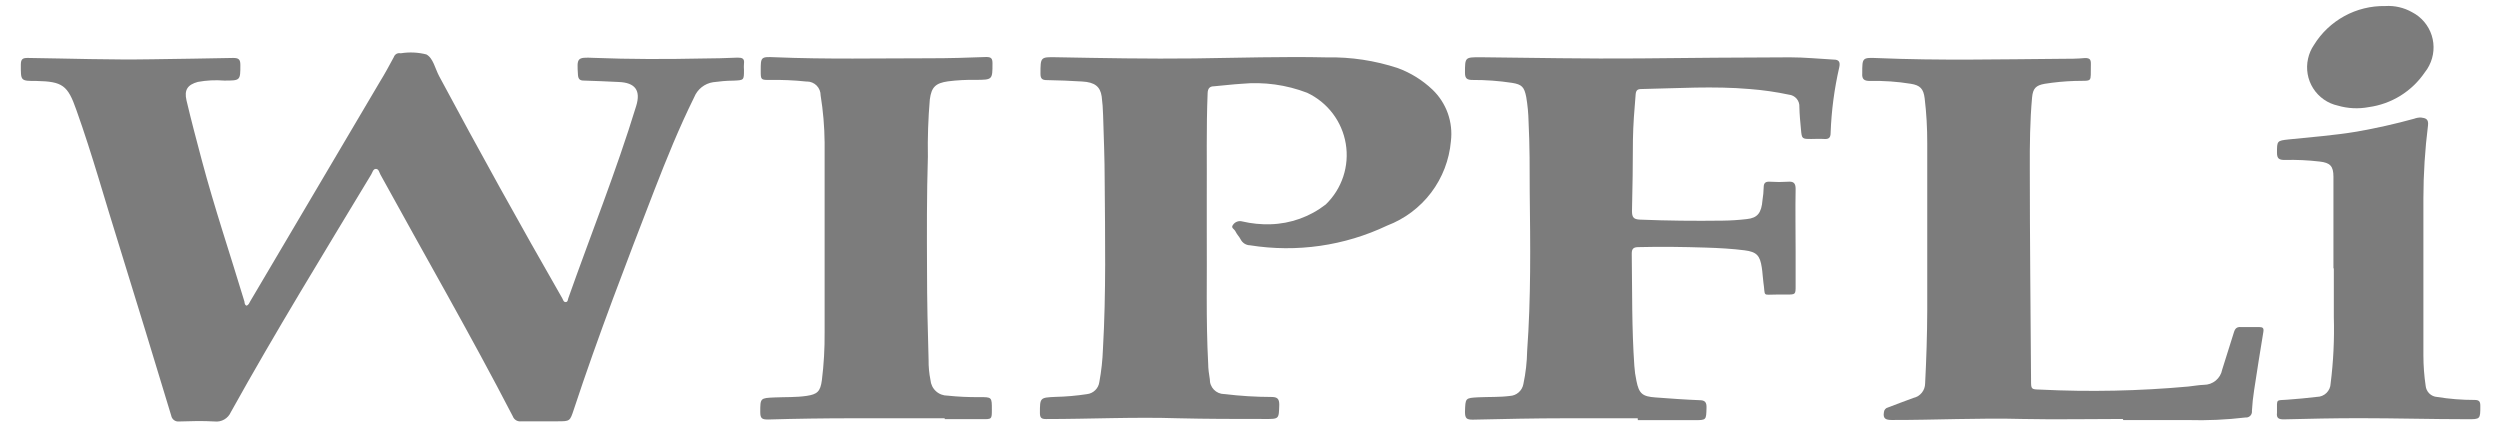
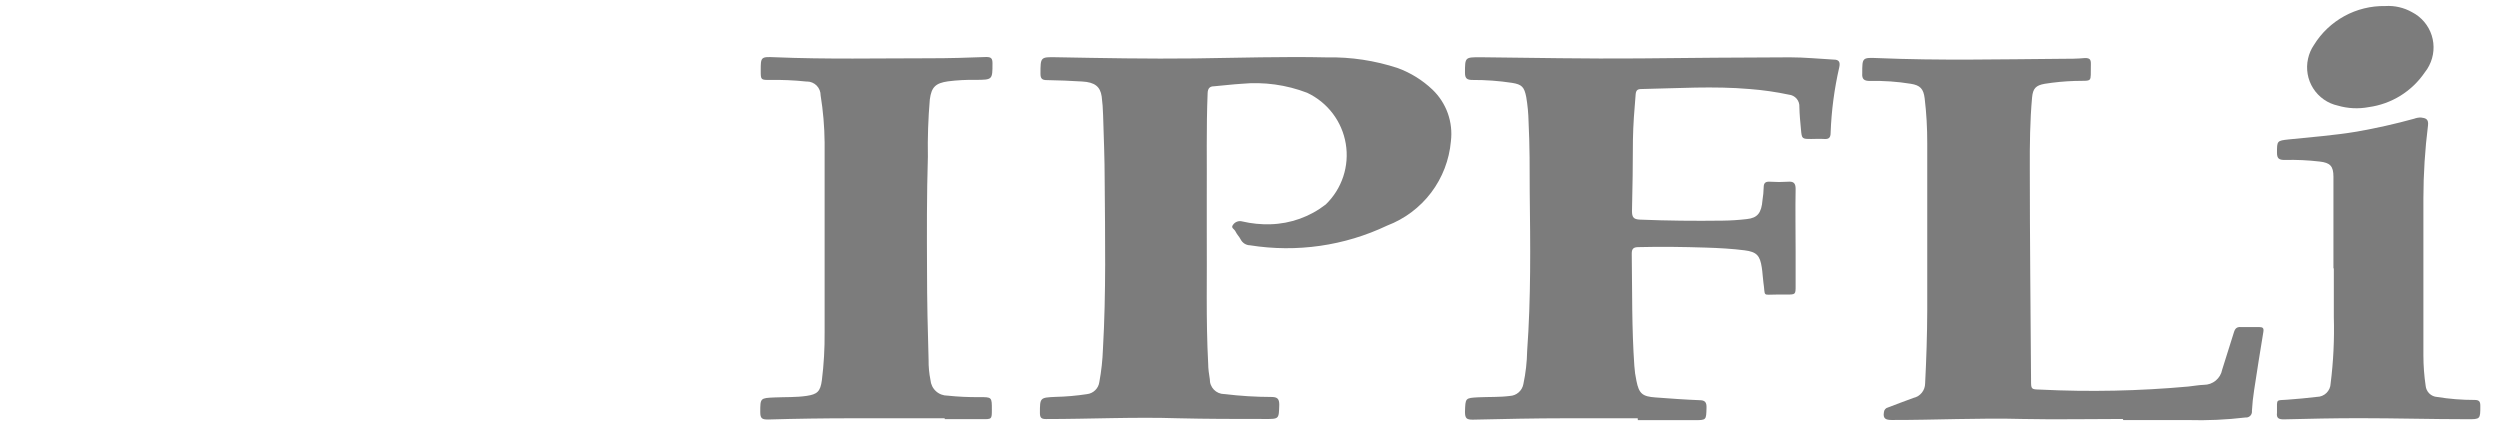
<svg xmlns="http://www.w3.org/2000/svg" width="117" height="20" viewBox="0 0 117 20" fill="none">
-   <path d="M11.532 14.305C11.642 14.276 11.667 14.174 11.715 14.093C13.738 10.673 15.758 7.253 17.775 3.833C18.003 3.467 18.219 3.064 18.431 2.672C18.452 2.61 18.494 2.558 18.549 2.524C18.605 2.491 18.672 2.48 18.735 2.492H18.768C19.163 2.43 19.565 2.448 19.952 2.547C20.271 2.712 20.362 3.207 20.549 3.558C22.423 7.059 24.344 10.525 26.313 13.957C26.353 14.027 26.372 14.14 26.474 14.137C26.577 14.133 26.573 14.027 26.595 13.961C27.654 10.964 28.841 8.01 29.772 4.965C29.999 4.233 29.728 3.866 28.955 3.837C28.413 3.815 27.856 3.782 27.328 3.771C27.134 3.771 27.064 3.701 27.049 3.507C26.998 2.705 26.995 2.672 27.782 2.708C29.475 2.774 31.168 2.774 32.861 2.738C33.414 2.738 33.96 2.719 34.521 2.697C34.737 2.697 34.851 2.738 34.818 2.979C34.81 3.078 34.81 3.177 34.818 3.276C34.818 3.76 34.818 3.753 34.312 3.775C33.997 3.775 33.682 3.807 33.37 3.848C33.176 3.878 32.993 3.958 32.839 4.08C32.685 4.202 32.565 4.362 32.491 4.544C31.787 5.966 31.194 7.431 30.622 8.904C29.31 12.301 27.999 15.698 26.855 19.164C26.672 19.714 26.679 19.717 26.09 19.717C25.5 19.717 24.961 19.717 24.397 19.717C24.313 19.73 24.227 19.713 24.154 19.67C24.081 19.626 24.026 19.559 23.997 19.479C22.019 15.661 19.871 11.938 17.805 8.172C17.75 8.073 17.728 7.908 17.596 7.904C17.464 7.9 17.435 8.062 17.376 8.161C15.152 11.85 12.895 15.522 10.803 19.289C10.74 19.433 10.632 19.554 10.495 19.632C10.359 19.711 10.2 19.743 10.044 19.725C9.491 19.692 8.945 19.706 8.38 19.725C8.296 19.735 8.212 19.712 8.144 19.662C8.076 19.611 8.029 19.537 8.014 19.454C7.215 16.823 6.416 14.192 5.599 11.565C4.918 9.41 4.328 7.255 3.573 5.145C3.17 3.987 2.921 3.815 1.708 3.789C0.953 3.789 0.975 3.789 0.975 3.031C0.975 2.763 1.059 2.708 1.309 2.712C3.243 2.738 5.174 2.807 7.105 2.774C8.373 2.752 9.645 2.741 10.912 2.712C11.169 2.712 11.249 2.778 11.249 3.038C11.249 3.771 11.249 3.771 10.491 3.771C10.08 3.738 9.666 3.759 9.26 3.833C8.783 3.965 8.611 4.2 8.729 4.702C8.948 5.632 9.194 6.556 9.439 7.479C10.033 9.714 10.773 11.902 11.44 14.115C11.447 14.188 11.455 14.269 11.532 14.305Z" fill="#7C7C7C" />
  <path d="M56.477 10.832C56.495 12.895 56.433 14.958 56.543 17.017C56.543 17.266 56.583 17.519 56.62 17.75C56.618 17.839 56.633 17.928 56.666 18.011C56.698 18.094 56.747 18.17 56.809 18.235C56.871 18.299 56.945 18.351 57.027 18.386C57.109 18.422 57.197 18.441 57.286 18.442H57.305C58.034 18.531 58.769 18.576 59.503 18.578C59.782 18.578 59.87 18.666 59.87 18.944C59.848 19.622 59.87 19.611 59.17 19.608C57.822 19.608 56.477 19.608 55.139 19.575C53.076 19.509 51.013 19.611 48.95 19.611C48.738 19.611 48.672 19.553 48.668 19.34C48.668 18.607 48.668 18.607 49.401 18.574C49.892 18.563 50.382 18.52 50.867 18.446C51.014 18.43 51.151 18.366 51.256 18.262C51.362 18.16 51.43 18.024 51.449 17.878C51.544 17.366 51.6 16.848 51.618 16.328C51.768 13.704 51.717 11.081 51.699 8.45C51.699 7.428 51.655 6.409 51.625 5.39C51.618 5.098 51.596 4.805 51.559 4.515C51.493 4.049 51.23 3.848 50.654 3.815C50.079 3.782 49.555 3.756 48.994 3.749C48.775 3.749 48.694 3.683 48.694 3.452C48.694 2.675 48.694 2.664 49.427 2.679C51.589 2.719 53.747 2.76 55.909 2.734C57.972 2.708 60.035 2.639 62.094 2.686C63.223 2.663 64.349 2.833 65.421 3.188C66.024 3.41 66.575 3.753 67.041 4.196C67.362 4.504 67.607 4.882 67.757 5.301C67.906 5.721 67.956 6.169 67.902 6.611C67.826 7.482 67.506 8.315 66.979 9.013C66.451 9.711 65.737 10.246 64.919 10.557C62.923 11.506 60.686 11.828 58.503 11.48C58.412 11.479 58.323 11.452 58.245 11.404C58.168 11.355 58.105 11.287 58.063 11.206C58.005 11.085 57.891 10.978 57.825 10.839C57.759 10.7 57.587 10.671 57.708 10.517C57.755 10.45 57.821 10.399 57.898 10.372C57.975 10.344 58.058 10.341 58.137 10.363C58.571 10.465 59.017 10.509 59.463 10.495C60.401 10.469 61.306 10.144 62.046 9.568C62.421 9.205 62.702 8.757 62.865 8.262C63.028 7.767 63.068 7.24 62.982 6.726C62.897 6.212 62.687 5.726 62.372 5.311C62.057 4.896 61.646 4.564 61.174 4.342C60.199 3.967 59.151 3.823 58.111 3.921C57.679 3.947 57.25 4.002 56.818 4.038C56.62 4.038 56.524 4.134 56.517 4.361C56.451 5.98 56.488 7.596 56.477 9.216V10.832Z" fill="#7C7C7C" />
  <path d="M76.644 19.575C75.527 19.575 74.409 19.575 73.288 19.575C71.822 19.575 70.379 19.608 68.928 19.64C68.645 19.64 68.561 19.589 68.561 19.274C68.583 18.629 68.561 18.625 69.199 18.593C69.686 18.57 70.174 18.593 70.665 18.53C70.817 18.522 70.963 18.462 71.077 18.36C71.192 18.258 71.269 18.12 71.295 17.97C71.403 17.46 71.462 16.941 71.471 16.42C71.65 13.95 71.621 11.473 71.591 9C71.591 7.9 71.592 6.801 71.537 5.702C71.529 5.311 71.493 4.922 71.427 4.537C71.335 4.068 71.222 3.95 70.76 3.877C70.147 3.784 69.529 3.739 68.909 3.742C68.668 3.742 68.561 3.679 68.561 3.412C68.561 2.679 68.561 2.679 69.276 2.679C71.764 2.705 74.248 2.756 76.736 2.734C79.081 2.712 81.423 2.686 83.771 2.683C84.453 2.683 85.134 2.752 85.82 2.789C86.058 2.789 86.135 2.899 86.076 3.155C85.845 4.161 85.71 5.187 85.673 6.219C85.673 6.46 85.574 6.519 85.362 6.504C85.149 6.49 84.969 6.504 84.775 6.504C84.328 6.504 84.325 6.504 84.284 6.046C84.251 5.702 84.218 5.357 84.211 5.009C84.221 4.868 84.175 4.728 84.084 4.62C83.992 4.511 83.861 4.443 83.72 4.43C83.116 4.302 82.504 4.214 81.888 4.167C80.195 4.02 78.502 4.134 76.813 4.167C76.633 4.167 76.567 4.229 76.549 4.408C76.487 5.141 76.432 5.837 76.421 6.552C76.421 7.651 76.403 8.75 76.377 9.875C76.377 10.158 76.443 10.264 76.743 10.278C78.033 10.33 79.327 10.344 80.617 10.326C80.996 10.322 81.375 10.297 81.752 10.253C82.251 10.201 82.438 9.967 82.485 9.362C82.516 9.168 82.535 8.973 82.54 8.776C82.54 8.538 82.643 8.49 82.855 8.505C83.126 8.523 83.398 8.523 83.669 8.505C83.936 8.483 84.035 8.564 84.035 8.842C84.017 9.831 84.035 10.817 84.035 11.806V13.371C84.035 13.785 84.035 13.785 83.603 13.785H83.148C82.449 13.785 82.632 13.906 82.525 13.199C82.493 12.975 82.489 12.745 82.452 12.521C82.368 11.96 82.214 11.788 81.65 11.715C81.085 11.642 80.437 11.605 79.818 11.587C78.777 11.554 77.733 11.539 76.692 11.565C76.454 11.565 76.362 11.63 76.366 11.88C76.388 13.627 76.366 15.372 76.487 17.119C76.502 17.357 76.535 17.594 76.586 17.827C76.703 18.42 76.864 18.559 77.48 18.6C78.162 18.651 78.843 18.702 79.528 18.728C79.792 18.728 79.876 18.82 79.865 19.095C79.847 19.663 79.865 19.663 79.29 19.663H76.652L76.644 19.575Z" fill="#7C7C7C" />
  <path d="M99.348 19.608C97.783 19.608 96.219 19.64 94.654 19.608C92.613 19.553 90.576 19.659 88.535 19.655C88.253 19.655 88.113 19.593 88.168 19.289C88.172 19.236 88.192 19.187 88.227 19.147C88.261 19.107 88.308 19.08 88.359 19.069C88.755 18.922 89.147 18.765 89.55 18.622C89.704 18.588 89.843 18.502 89.942 18.379C90.041 18.256 90.095 18.102 90.096 17.944C90.154 16.808 90.191 15.668 90.195 14.529C90.195 11.924 90.195 9.318 90.195 6.71C90.198 6.004 90.158 5.299 90.074 4.599C90.019 4.159 89.869 3.991 89.425 3.921C88.796 3.819 88.158 3.774 87.52 3.789C87.245 3.789 87.131 3.716 87.153 3.423C87.153 2.69 87.153 2.69 87.886 2.719C90.748 2.84 93.613 2.774 96.483 2.752C96.849 2.752 97.215 2.752 97.582 2.716C97.805 2.716 97.856 2.789 97.853 2.994C97.827 3.91 97.985 3.76 97.087 3.789C96.622 3.804 96.158 3.848 95.698 3.921C95.277 3.994 95.141 4.137 95.101 4.562C95.002 5.662 94.991 6.761 94.995 7.86C94.995 11.158 95.031 14.481 95.053 17.79C95.053 18.219 95.053 18.223 95.482 18.233C97.792 18.347 100.108 18.299 102.411 18.09C102.66 18.065 102.906 18.017 103.144 18.01C103.347 18.01 103.543 17.939 103.699 17.809C103.855 17.679 103.961 17.499 103.998 17.299C104.177 16.72 104.364 16.145 104.544 15.562C104.599 15.375 104.679 15.291 104.881 15.306C105.163 15.306 105.445 15.306 105.727 15.306C105.903 15.306 105.954 15.357 105.925 15.533C105.775 16.442 105.628 17.365 105.493 18.259C105.442 18.581 105.408 18.905 105.39 19.23C105.395 19.266 105.392 19.303 105.382 19.338C105.373 19.373 105.356 19.406 105.334 19.435C105.311 19.463 105.283 19.487 105.251 19.505C105.22 19.523 105.184 19.534 105.148 19.538H105.093C104.199 19.644 103.297 19.685 102.396 19.659C101.389 19.659 100.378 19.659 99.37 19.659L99.348 19.608Z" fill="#7C7C7C" />
  <path d="M44.209 19.575C42.776 19.575 41.347 19.575 39.914 19.575C38.59 19.575 37.268 19.594 35.946 19.633C35.668 19.633 35.58 19.589 35.58 19.289C35.58 18.625 35.58 18.629 36.258 18.6C36.756 18.578 37.258 18.6 37.753 18.527C38.247 18.453 38.394 18.325 38.464 17.794C38.556 17.051 38.599 16.303 38.592 15.555C38.592 12.592 38.592 9.627 38.592 6.662C38.585 5.925 38.522 5.191 38.405 4.463C38.406 4.379 38.39 4.295 38.358 4.217C38.327 4.138 38.28 4.067 38.221 4.006C38.162 3.946 38.091 3.898 38.013 3.865C37.935 3.832 37.852 3.815 37.767 3.815H37.727C37.167 3.756 36.604 3.731 36.041 3.742C35.605 3.742 35.602 3.742 35.602 3.309C35.602 2.668 35.602 2.65 36.261 2.679C38.691 2.781 41.12 2.727 43.553 2.727C44.422 2.727 45.286 2.701 46.155 2.668C46.393 2.668 46.448 2.738 46.448 2.965C46.448 3.734 46.448 3.734 45.66 3.738C45.227 3.73 44.793 3.753 44.363 3.807C43.784 3.892 43.593 4.075 43.516 4.65C43.439 5.546 43.409 6.445 43.425 7.343C43.37 9.124 43.377 10.901 43.385 12.682C43.385 14.071 43.417 15.456 43.458 16.845C43.454 17.16 43.483 17.474 43.546 17.783C43.562 17.984 43.653 18.172 43.802 18.308C43.951 18.444 44.146 18.518 44.348 18.516C44.845 18.568 45.344 18.591 45.843 18.585C46.419 18.585 46.419 18.585 46.419 19.164C46.419 19.626 46.419 19.622 45.942 19.615H44.216L44.209 19.575Z" fill="#7C7C7C" />
  <path d="M109.205 12.565V8.27C109.205 7.772 109.051 7.615 108.556 7.56C108.016 7.497 107.472 7.472 106.929 7.486C106.665 7.486 106.563 7.428 106.563 7.149C106.563 6.596 106.563 6.585 107.101 6.526C108.168 6.416 109.238 6.336 110.297 6.16C111.2 6.001 112.097 5.8 112.986 5.555C113.087 5.517 113.194 5.498 113.301 5.5C113.506 5.526 113.668 5.559 113.631 5.867C113.489 6.997 113.417 8.135 113.415 9.274C113.415 11.726 113.415 14.181 113.415 16.632C113.415 17.109 113.451 17.586 113.521 18.058C113.534 18.194 113.595 18.321 113.693 18.416C113.791 18.512 113.92 18.569 114.056 18.578C114.635 18.672 115.221 18.718 115.807 18.717C116.02 18.717 116.082 18.787 116.079 18.999C116.079 19.619 116.079 19.622 115.47 19.619C113.788 19.619 112.107 19.571 110.425 19.571C109.241 19.571 108.058 19.596 106.878 19.626C106.629 19.626 106.533 19.56 106.563 19.318V19.223C106.563 18.662 106.511 18.743 107.039 18.706C107.504 18.673 107.97 18.629 108.431 18.574C108.598 18.573 108.758 18.508 108.877 18.392C108.997 18.276 109.067 18.118 109.073 17.951C109.203 16.919 109.253 15.877 109.223 14.837C109.223 14.075 109.223 13.316 109.223 12.554L109.205 12.565Z" fill="#7C7C7C" />
  <path d="M111.627 0.283C112.066 0.254 112.504 0.355 112.887 0.572C113.324 0.797 113.653 1.187 113.803 1.654C113.952 2.122 113.91 2.63 113.686 3.067C113.63 3.181 113.561 3.288 113.481 3.386C113.182 3.826 112.794 4.198 112.342 4.479C111.89 4.759 111.384 4.941 110.857 5.013C110.377 5.104 109.882 5.08 109.413 4.943C109.177 4.892 108.953 4.794 108.754 4.655C108.556 4.516 108.387 4.34 108.257 4.135C108.127 3.931 108.039 3.703 107.998 3.464C107.957 3.225 107.963 2.981 108.017 2.745C108.066 2.518 108.158 2.303 108.289 2.111C108.638 1.542 109.13 1.075 109.715 0.754C110.3 0.433 110.959 0.271 111.627 0.283Z" fill="#7C7C7C" />
</svg>